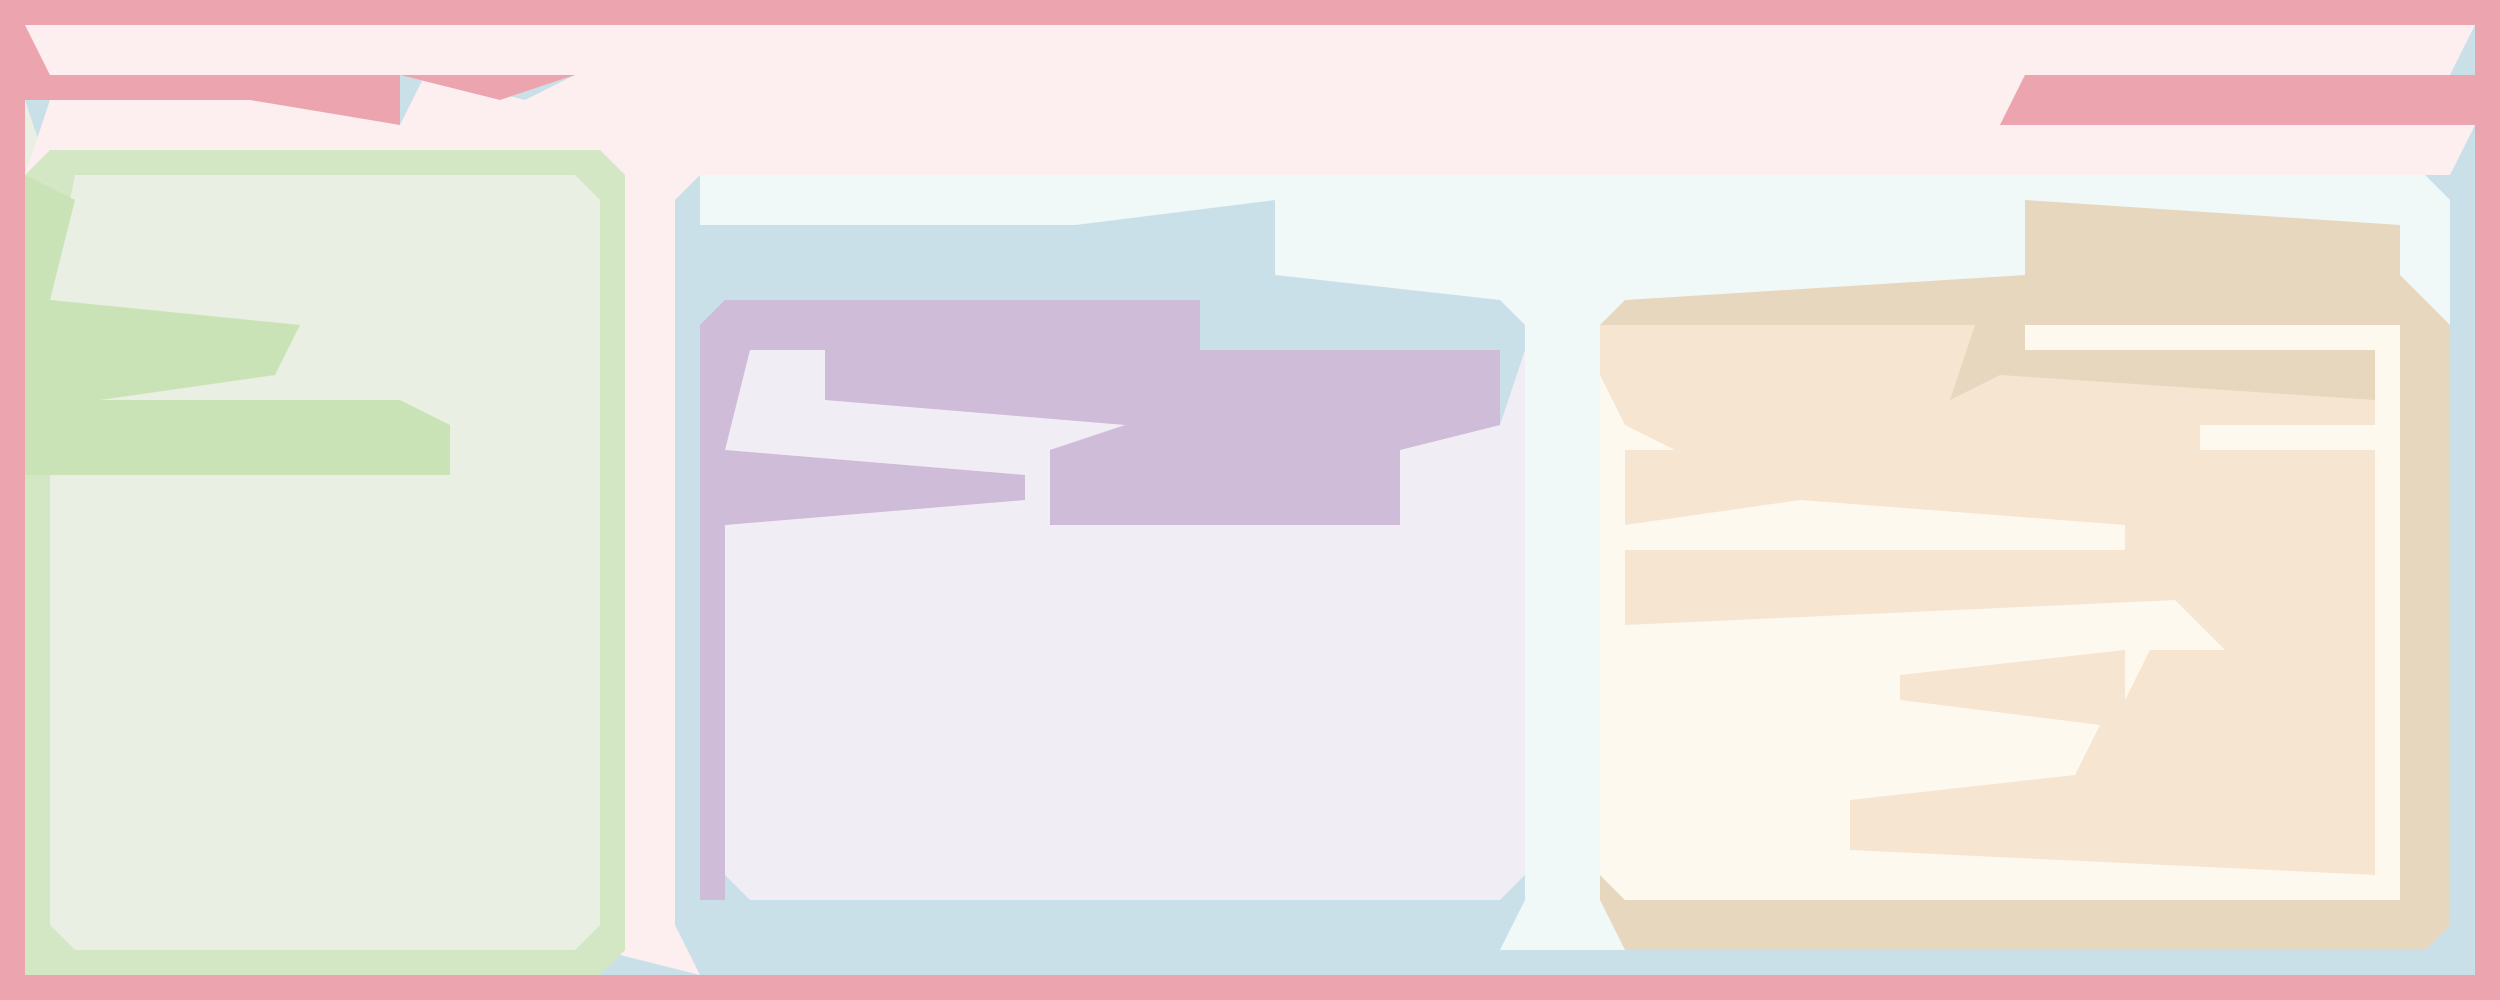
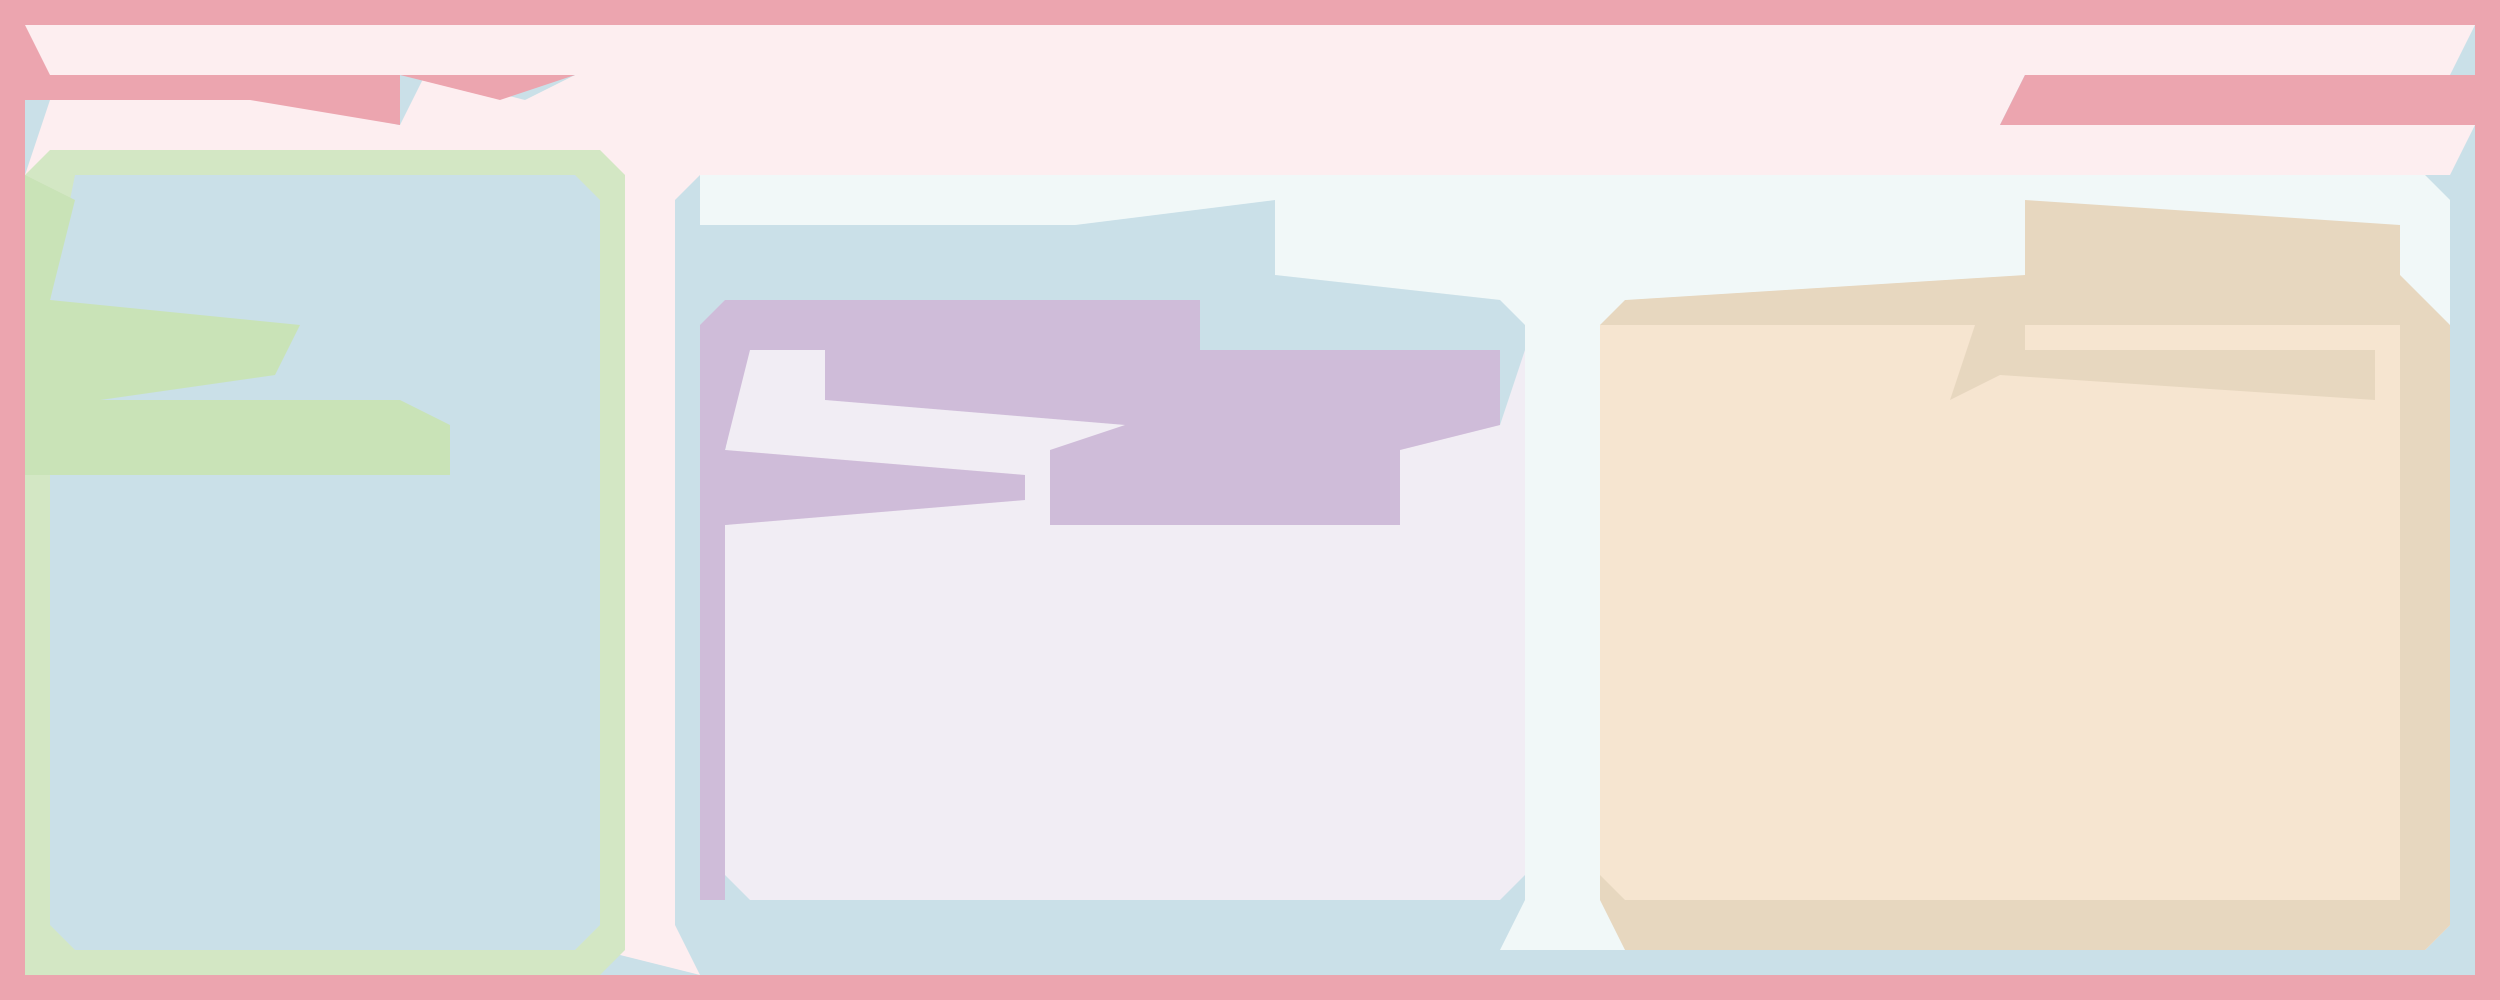
<svg xmlns="http://www.w3.org/2000/svg" version="1.1" width="100" height="40">
  <path d="M0,0 L100,0 L100,40 L0,40 Z " fill="#CAE0E8" transform="translate(0,0)" />
-   <path d="M0,0 L100,0 L100,40 L0,40 Z M1,1 L2,3 L23,3 L20,4 L16,3 L16,5 L10,4 L1,4 L2,7 L24,7 L24,39 L99,39 L99,5 L80,5 L81,3 L99,3 L99,1 Z " fill="#EAEFE3" transform="translate(0,0)" />
  <path d="M0,0 L15,0 L17,5 L17,29 L16,30 L-16,30 L-18,28 L-18,5 L-16,3 L0,3 Z " fill="#F6E5D0" transform="translate(81,8)" />
  <path d="M0,0 L17,0 L17,1 L3,1 L3,3 L7,2 L21,4 L21,5 L12,5 L12,8 L26,8 L26,5 L22,4 L30,4 L31,1 L31,22 L30,23 L0,23 L-1,22 L-1,8 L4,7 L-1,5 Z " fill="#F1EDF4" transform="translate(30,13)" />
  <path d="M0,0 L98,0 L97,2 L80,2 L79,4 L98,4 L97,6 L27,6 L26,7 L26,36 L27,38 L23,37 L23,6 L0,6 L1,3 L10,3 L15,4 L16,2 L20,3 L22,2 L0,2 Z " fill="#FDEEF0" transform="translate(1,1)" />
  <path d="M0,0 L100,0 L100,40 L0,40 Z M1,1 L2,3 L23,3 L20,4 L16,3 L16,5 L10,4 L1,4 L1,39 L99,39 L99,5 L80,5 L81,3 L99,3 L99,1 Z " fill="#ECA5AF" transform="translate(0,0)" />
  <path d="M0,0 L15,0 L17,5 L17,29 L16,30 L-16,30 L-18,28 L-18,5 L-16,3 L0,3 Z M-17,5 L-17,27 L-16,28 L15,28 L15,5 L0,5 L0,6 L14,6 L14,8 L-1,7 L-3,8 L-2,5 Z " fill="#E7D7BF" transform="translate(81,8)" />
-   <path d="M0,0 L15,0 L15,23 L-16,23 L-17,22 L-17,2 L-16,4 L-14,5 L-16,5 L-16,8 L-9,7 L4,8 L4,9 L-16,9 L-16,12 L6,11 L8,13 L5,13 L4,15 L4,13 L-5,14 L-5,15 L3,16 L2,18 L-7,19 L-7,21 L14,22 L14,5 L7,5 L7,4 L14,4 L14,1 L0,1 Z " fill="#FEF9EE" transform="translate(81,13)" />
  <path d="M0,0 L69,0 L70,1 L70,6 L68,4 L68,2 L53,1 L53,4 L37,5 L36,6 L36,29 L37,31 L32,31 L33,29 L33,6 L32,5 L23,4 L23,1 L15,2 L0,2 Z " fill="#F1F8F8" transform="translate(28,7)" />
  <path d="M0,0 L19,0 L19,2 L31,2 L31,5 L27,6 L27,9 L13,9 L13,6 L16,5 L4,4 L4,2 L1,2 L0,6 L12,7 L12,8 L0,9 L0,24 L-1,24 L-1,1 Z " fill="#CFBCD9" transform="translate(29,12)" />
  <path d="M0,0 L22,0 L23,1 L23,32 L22,33 L-1,33 L-1,1 Z M1,1 L0,6 L9,8 L0,9 L2,11 L16,11 L16,13 L0,13 L0,31 L1,32 L21,32 L22,31 L22,2 L21,1 Z " fill="#D3E7C4" transform="translate(2,6)" />
  <path d="M0,0 L2,1 L1,5 L11,6 L10,8 L3,9 L15,9 L17,10 L17,12 L0,12 Z " fill="#C9E3B7" transform="translate(1,7)" />
</svg>